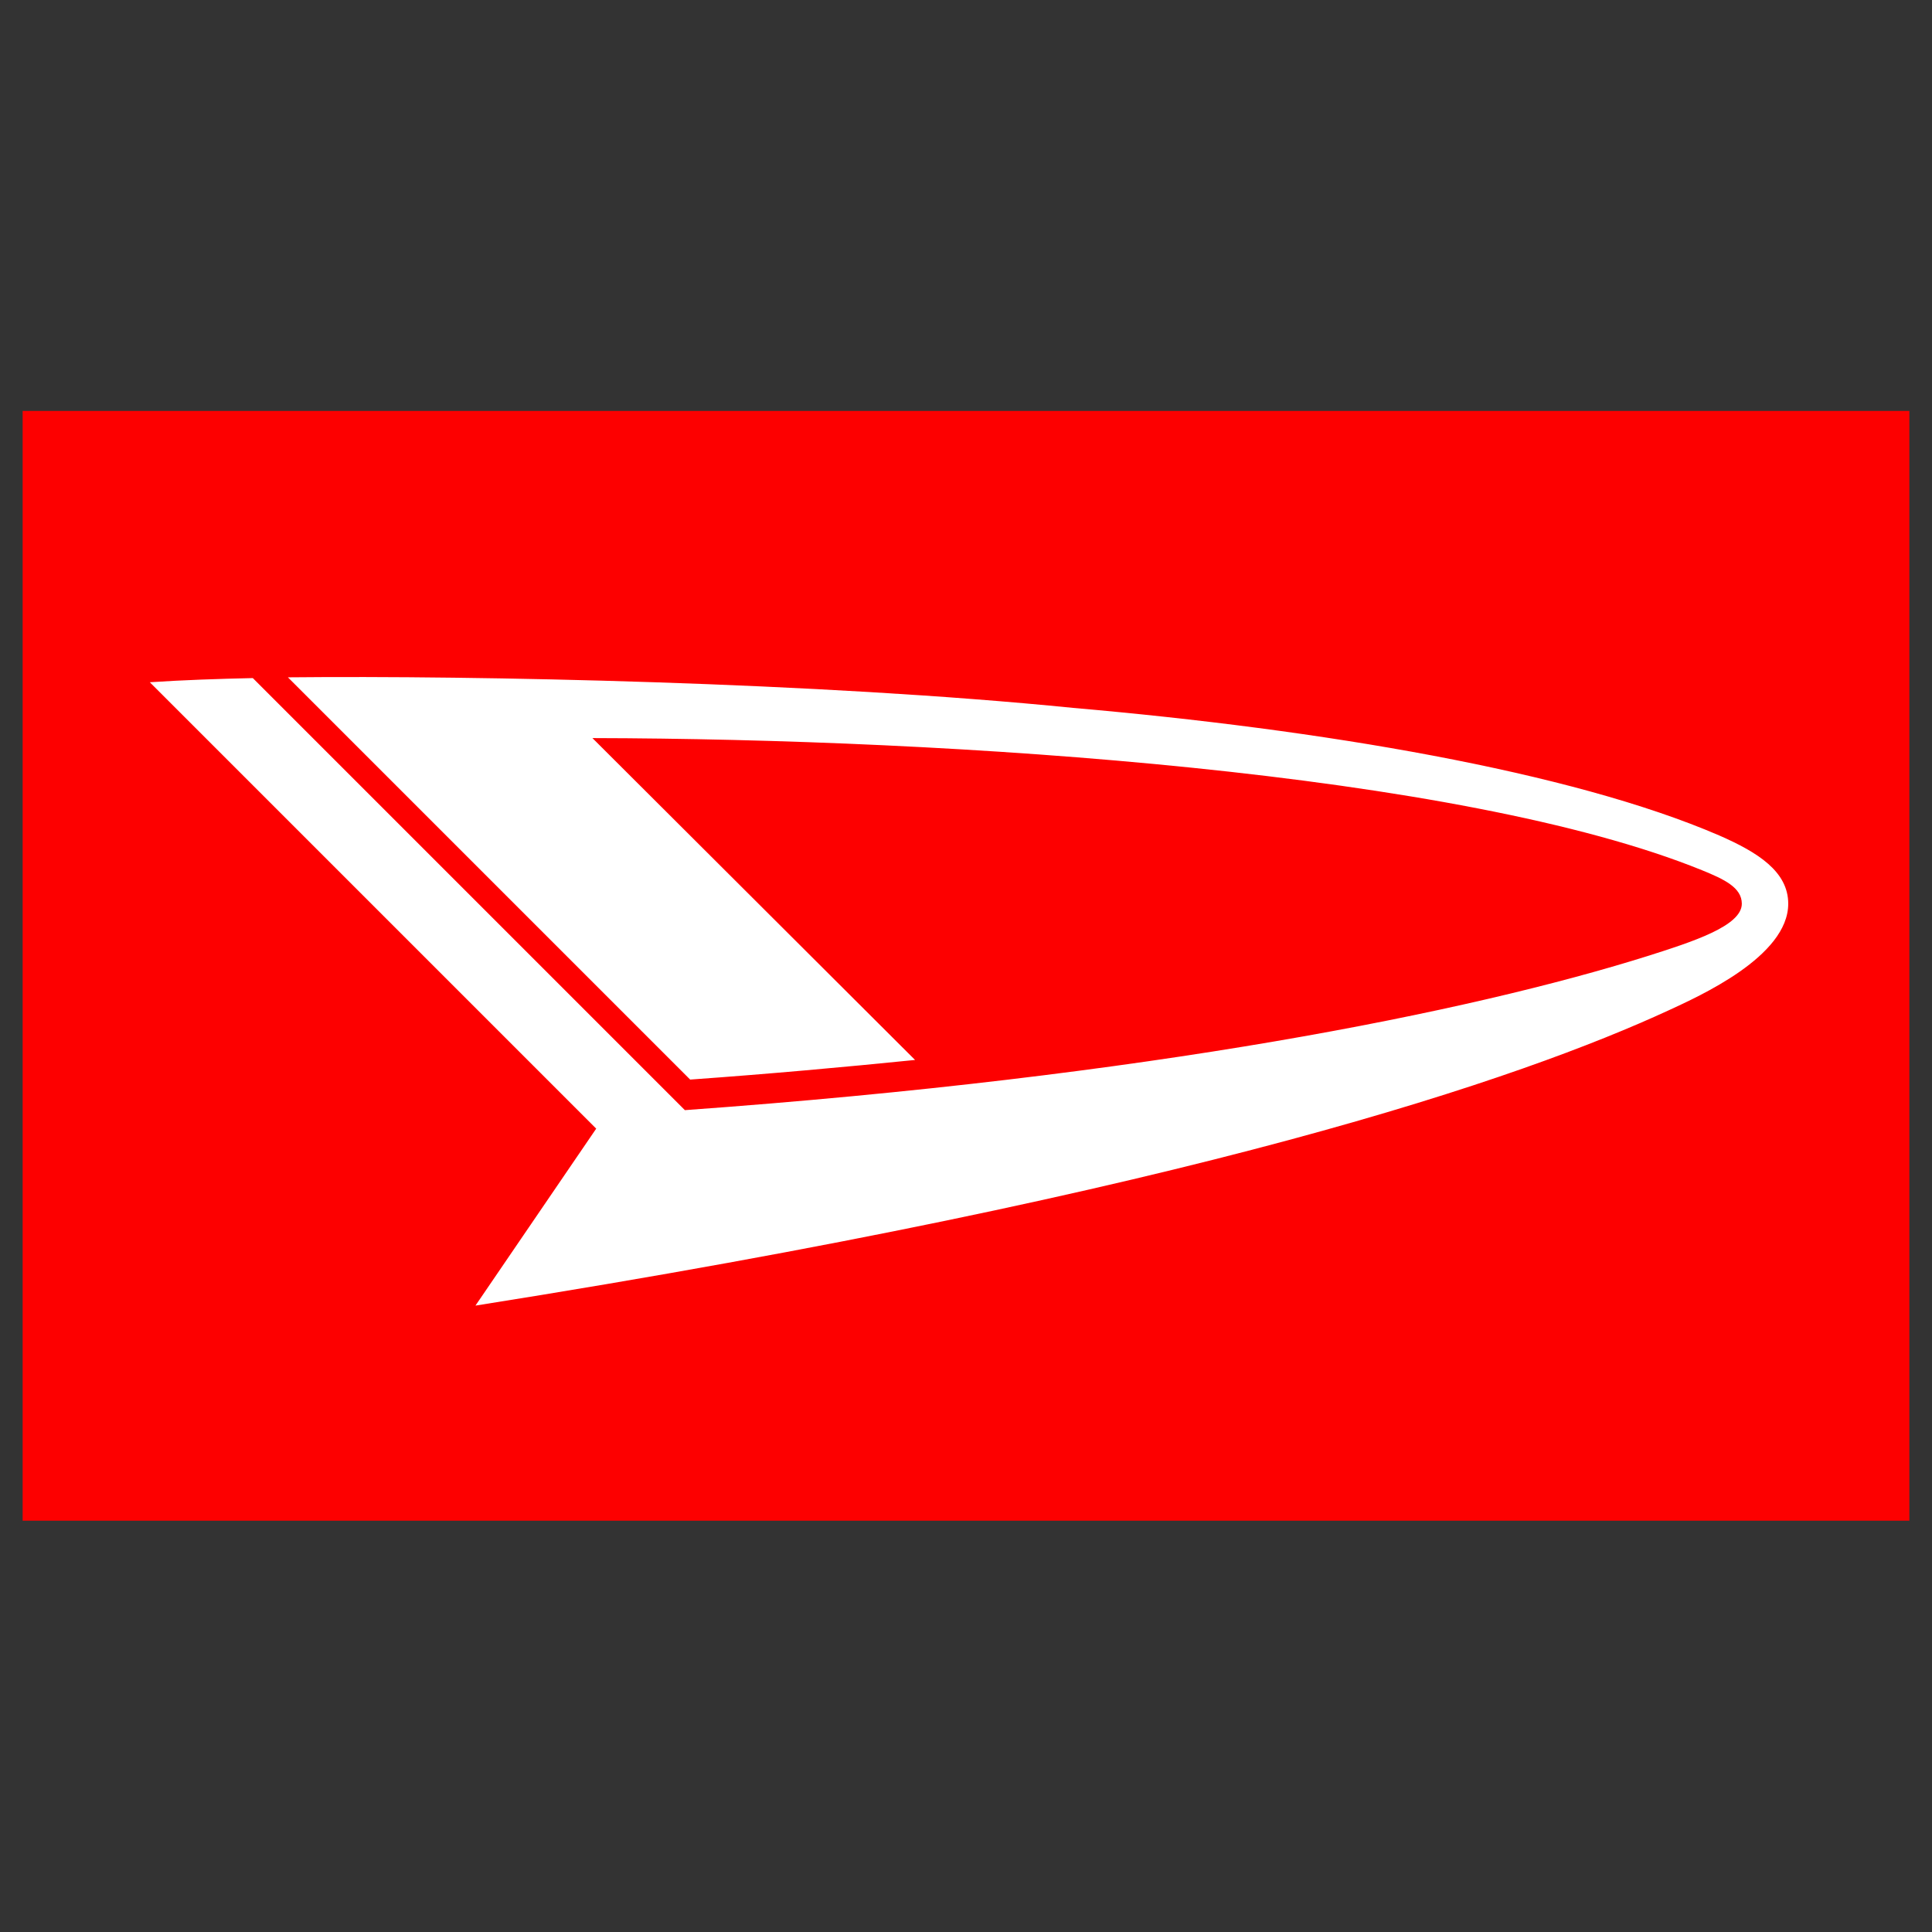
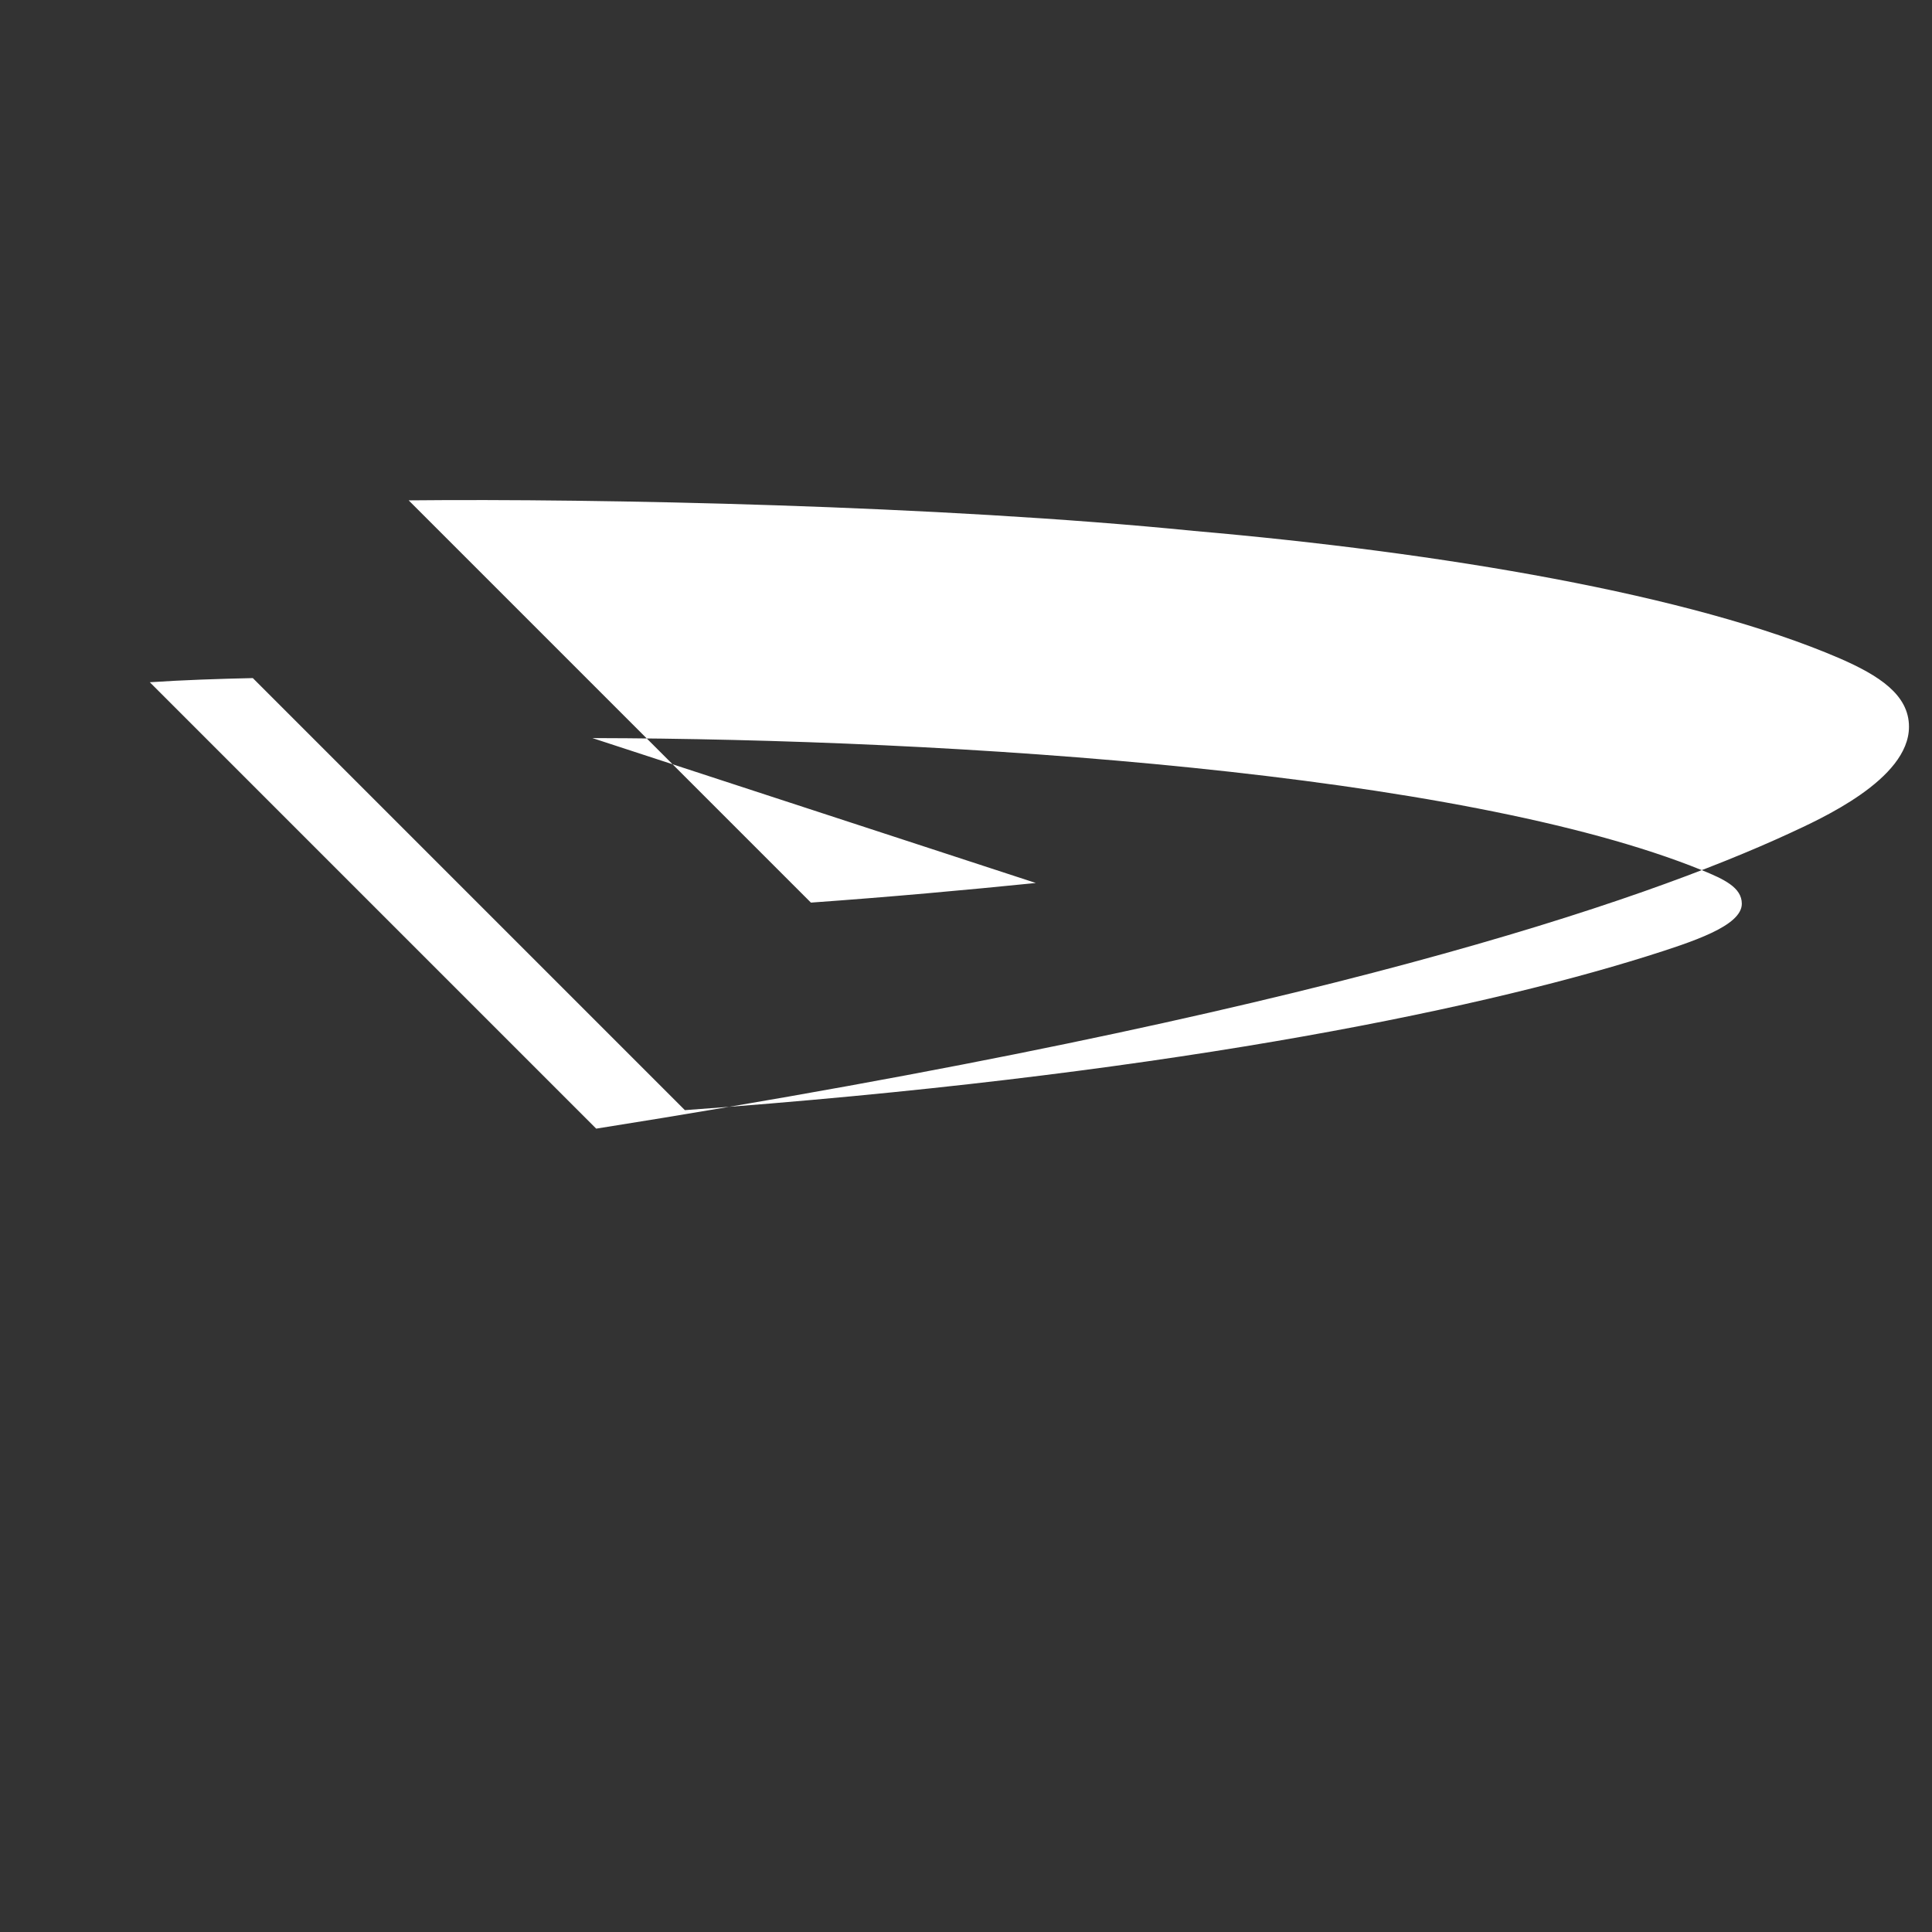
<svg xmlns="http://www.w3.org/2000/svg" x="0px" y="0px" width="500px" height="500px" viewBox="0 0 512 512">
  <rect x="0" y="0" width="512" height="512" fill="#333333" stroke="none" />
  <g id="co-daihatsu-motor-o.svg">
-     <rect x="6" y="108.9" display="inline" fill="#FD0000" width="500" height="294.1" />
-     <path display="inline" fill="#FFFFFF" d="M157,195.6c95.7,0.2,230.2,9.1,294,35c5.9,2.4,10.6,4.6,10.6,8.9    c0,5.9-13.1,10.1-25.1,13.9c-47.2,14.8-131.5,31.9-255,40.8L67,179.7c-9.1,0.2-18.2,0.5-27.3,1.1L158,299.1L126,346    c191.2-30.3,277.7-60.5,316.1-78.2c8.2-3.8,31.8-14.3,31.8-28.3c0-8.5-8-13.6-18.3-18.1c-39.4-17-105.7-28.1-171.2-33.8    c-67.8-6.8-158.2-8.6-208.1-8.1l106.6,106.6c21-1.5,40.8-3.3,59.6-5.2L157,195.6z" />
+     <path display="inline" fill="#FFFFFF" d="M157,195.6c95.7,0.2,230.2,9.1,294,35c5.9,2.4,10.6,4.6,10.6,8.9    c0,5.9-13.1,10.1-25.1,13.9c-47.2,14.8-131.5,31.9-255,40.8L67,179.7c-9.1,0.2-18.2,0.5-27.3,1.1L158,299.1c191.2-30.3,277.7-60.5,316.1-78.2c8.2-3.8,31.8-14.3,31.8-28.3c0-8.5-8-13.6-18.3-18.1c-39.4-17-105.7-28.1-171.2-33.8    c-67.8-6.8-158.2-8.6-208.1-8.1l106.6,106.6c21-1.5,40.8-3.3,59.6-5.2L157,195.6z" />
  </g>
</svg>